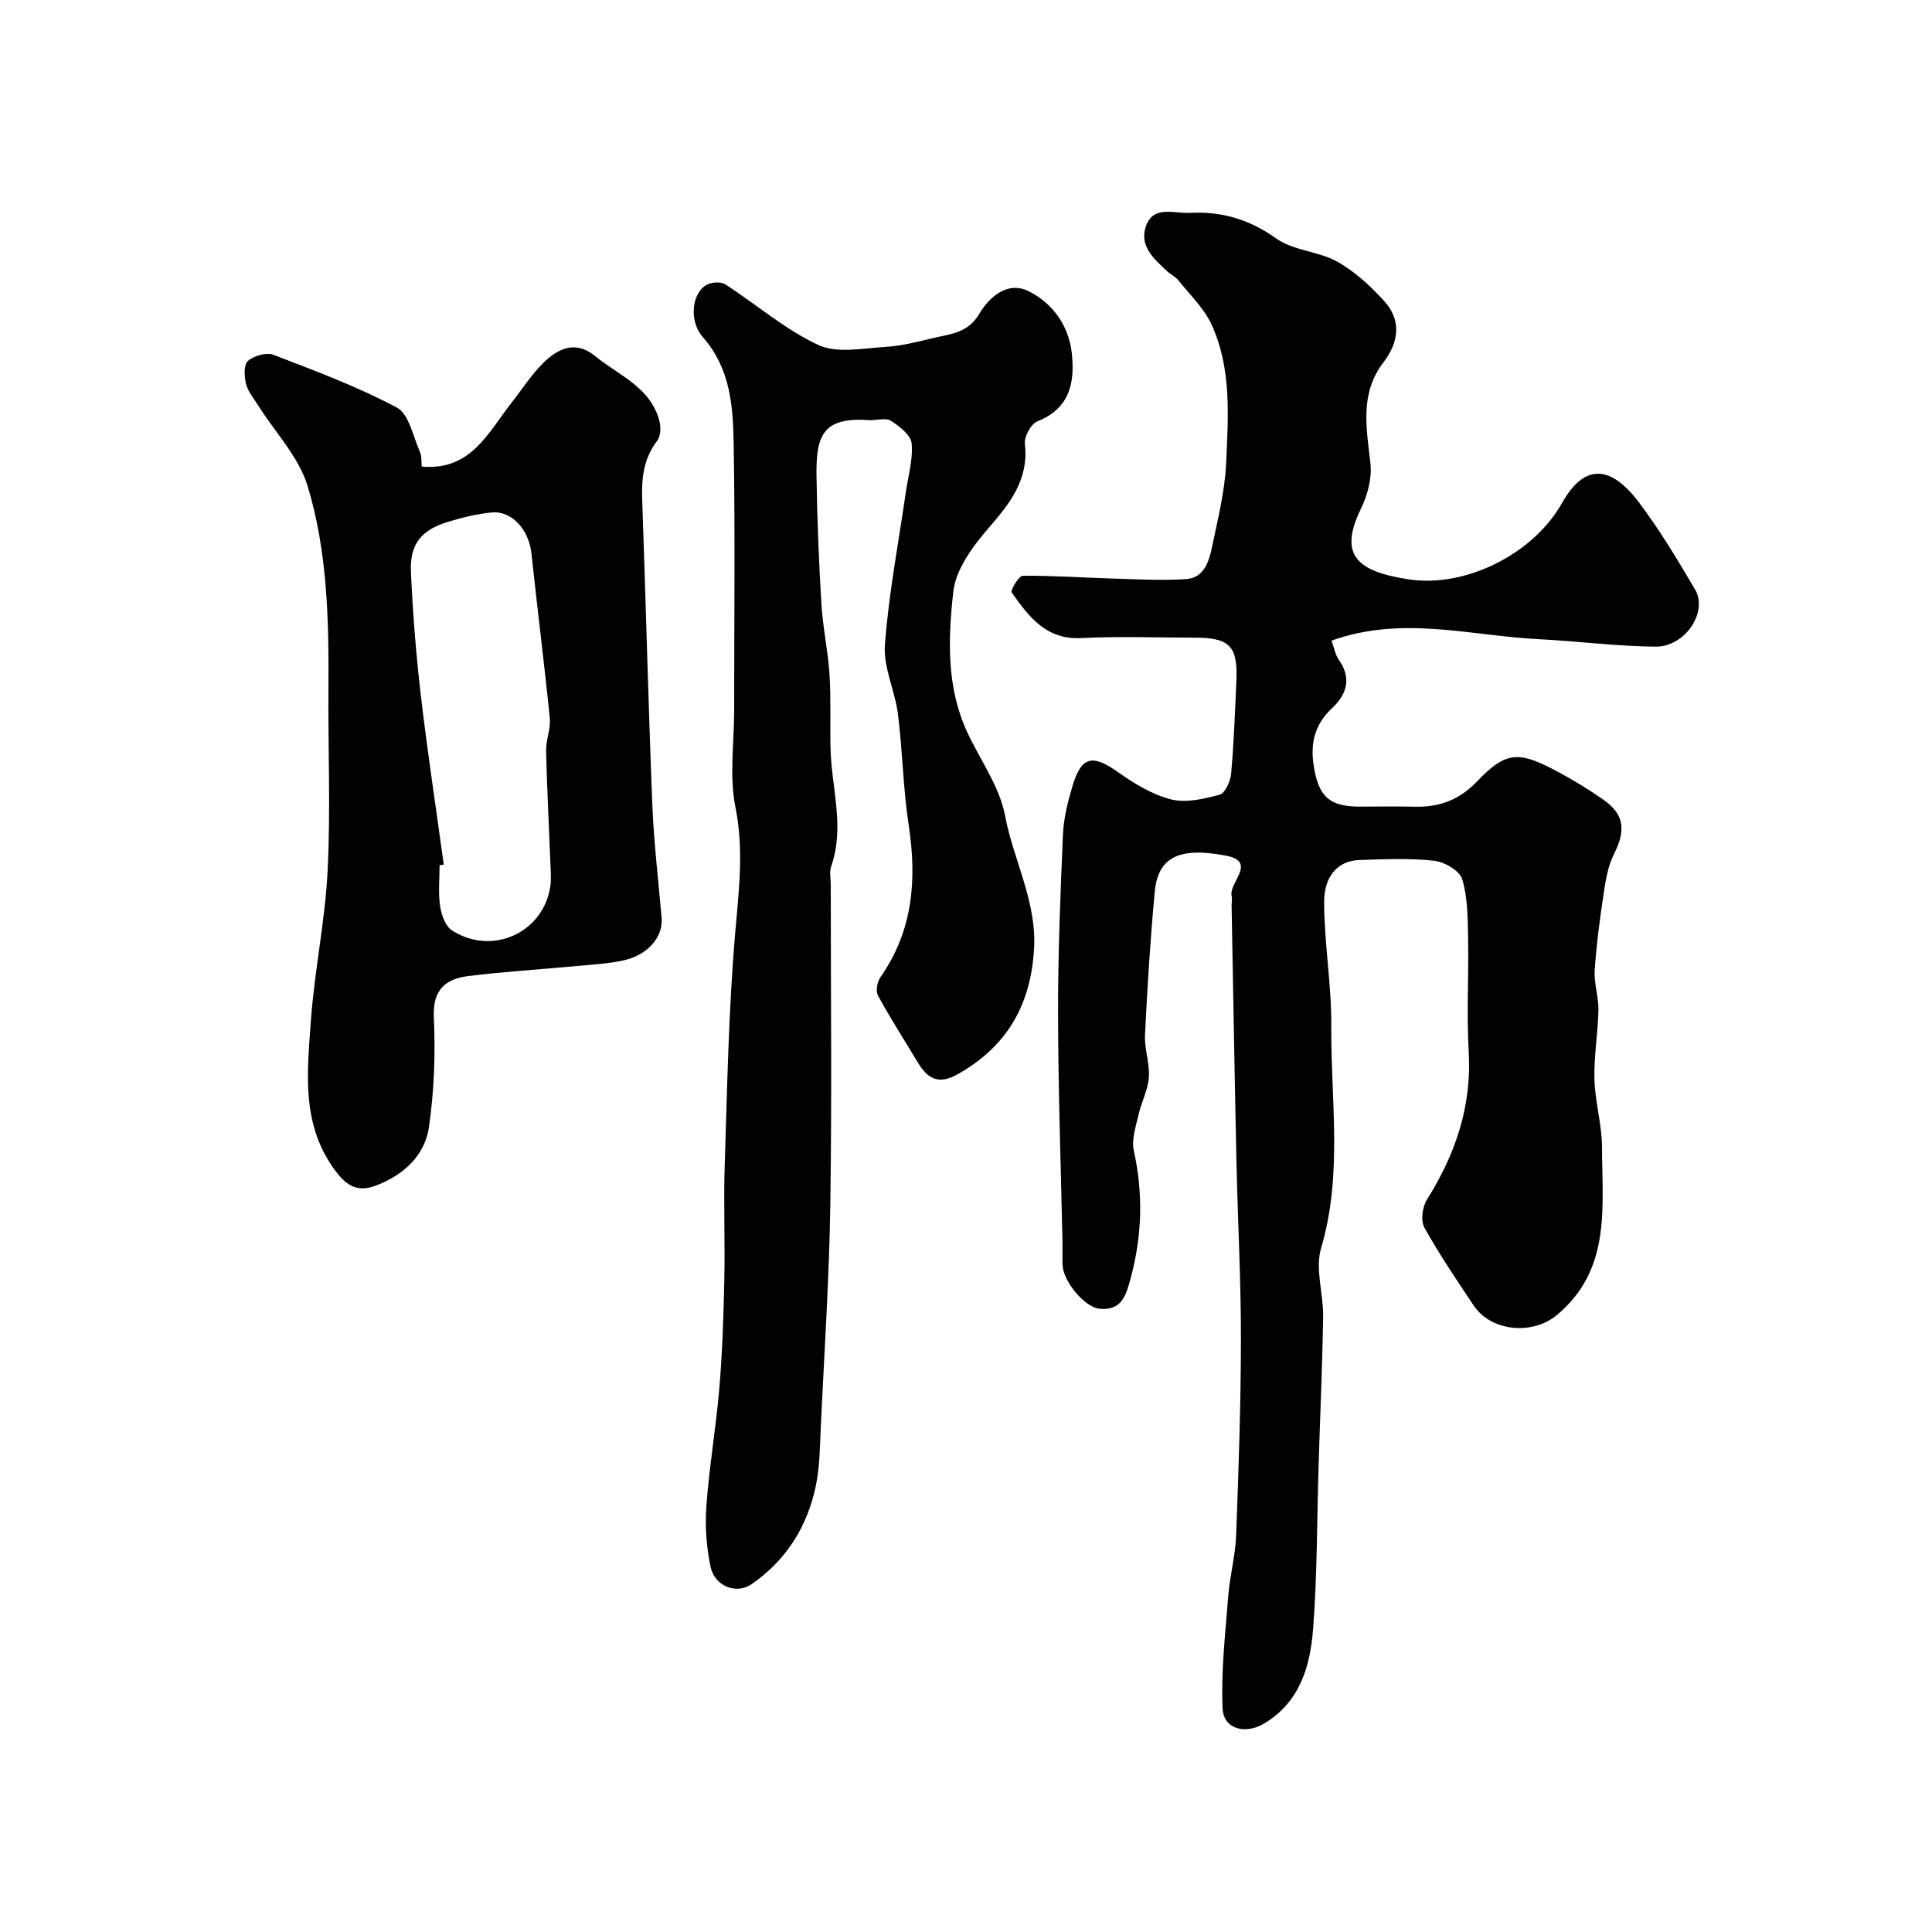
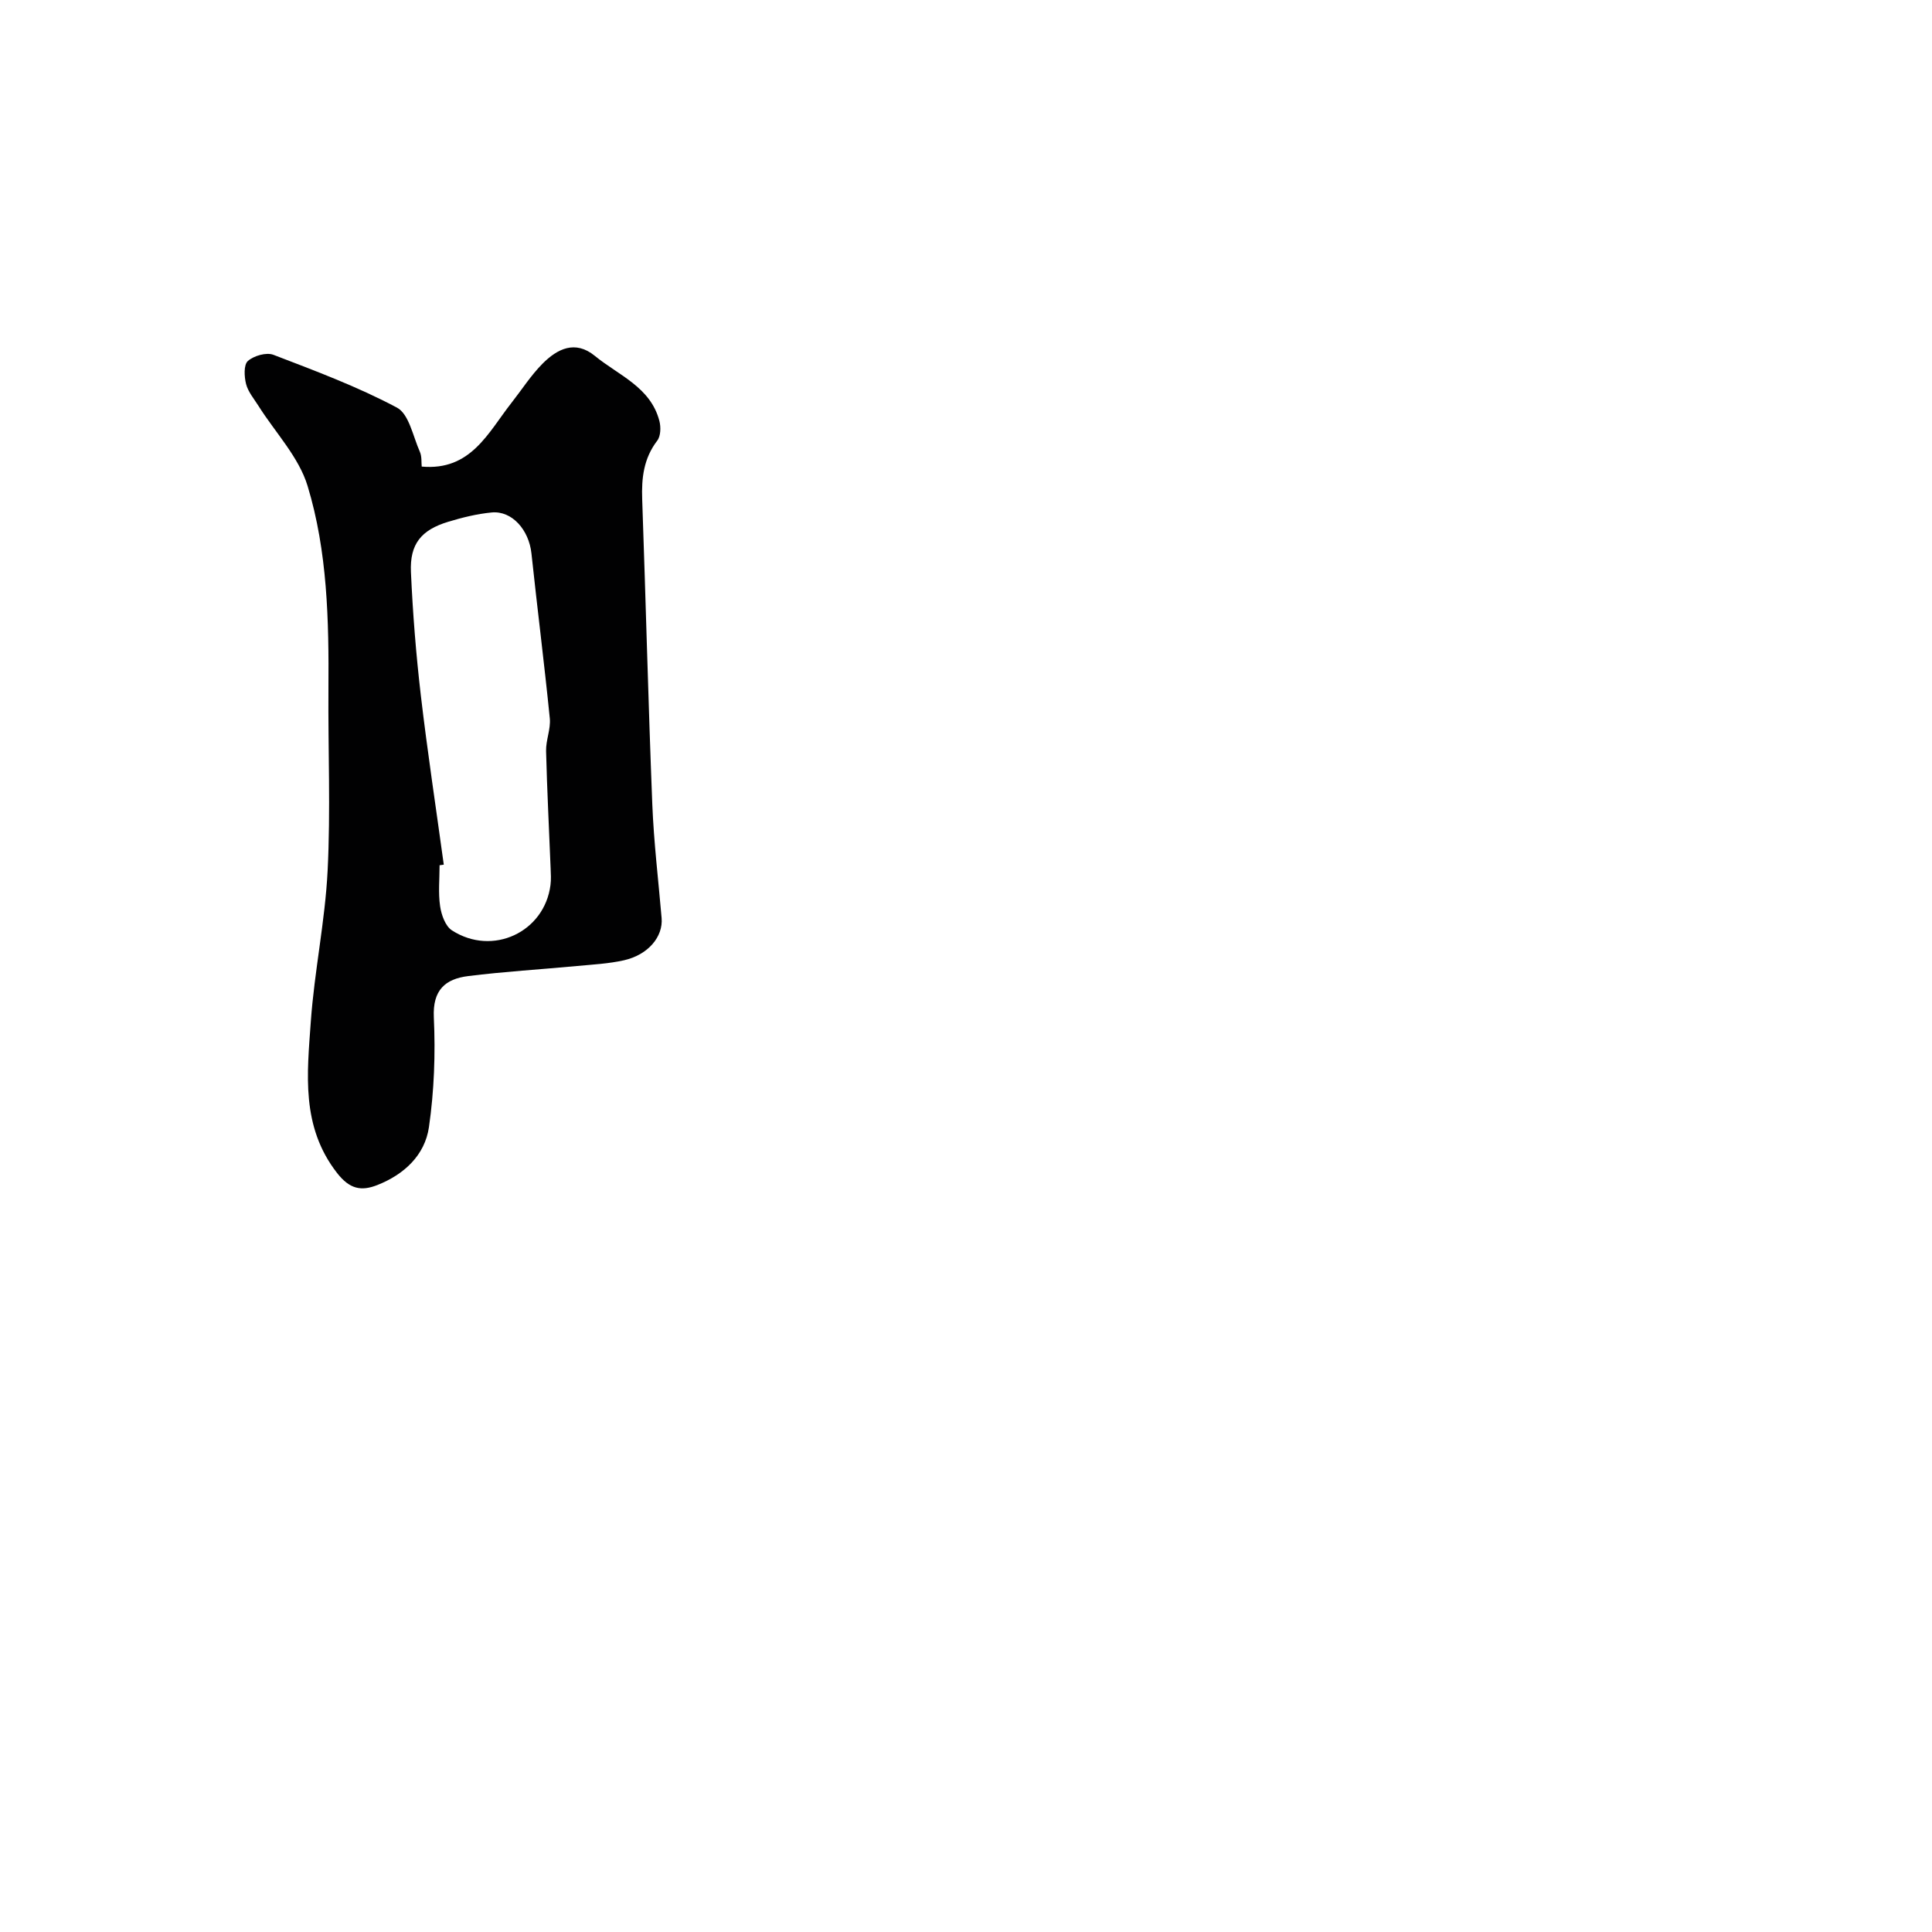
<svg xmlns="http://www.w3.org/2000/svg" enable-background="new 0 0 400 400" viewBox="0 0 400 400">
  <g fill="#010102">
-     <path d="m275.68 132.64c.53 1.43.76 2.91 1.54 4.01 2.68 3.82 1.56 7.17-1.4 9.93-3.57 3.33-4.55 7.18-3.85 11.84.98 6.46 3.21 8.58 9.55 8.58 3.83 0 7.67-.07 11.5.02 5.04.12 9.21-1.48 12.76-5.21 5.7-5.98 8.37-6.39 15.62-2.62 3.61 1.87 7.13 3.99 10.47 6.31 4.46 3.09 4.78 6.35 2.27 11.37-1.2 2.4-1.68 5.23-2.09 7.92-.8 5.33-1.53 10.69-1.88 16.07-.18 2.73.82 5.52.77 8.28-.1 4.77-.96 9.54-.83 14.3.13 4.72 1.56 9.42 1.57 14.13.02 12.35 1.97 25.27-9.35 34.7-5.03 4.19-13.61 3.46-17.26-2.03-3.51-5.29-7.1-10.55-10.17-16.09-.79-1.43-.41-4.28.53-5.78 5.91-9.41 9.31-19.33 8.65-30.65-.45-7.81.02-15.66-.13-23.49-.08-4.1-.06-8.37-1.22-12.22-.53-1.76-3.71-3.58-5.86-3.81-5.11-.55-10.32-.31-15.48-.14-4.28.14-7.29 3.23-7.25 8.84.06 8.55 1.55 17.1 1.49 25.64-.11 15.28 2.4 30.65-2.11 45.86-1.28 4.3.49 9.44.42 14.18-.16 10.32-.63 20.63-.94 30.94-.35 11.27-.27 22.56-1.14 33.79-.6 7.69-2.73 15.12-10.17 19.55-3.83 2.28-8.36 1.16-8.56-3.1-.35-7.73.56-15.53 1.16-23.28.33-4.22 1.48-8.39 1.64-12.61.51-13.59.98-27.19.99-40.79.01-12.1-.65-24.2-.92-36.3-.39-17.76-.68-35.53-1.01-53.29-.01-.67.15-1.36.01-1.99-.63-2.8 5.4-7.09-1.2-8.35-9.89-1.89-14.08.47-14.73 7.54-.91 9.84-1.53 19.71-2.01 29.59-.14 2.91 1.01 5.89.8 8.78-.19 2.63-1.57 5.16-2.16 7.8-.54 2.42-1.46 5.08-.96 7.35 1.96 8.86 1.73 17.56-.61 26.28-.93 3.47-1.78 6.96-6.5 6.47-3.09-.32-7.53-5.7-7.64-9.06-.05-1.5.02-3-.01-4.5-.33-15.77-.89-31.53-.92-47.29-.03-12.43.48-24.87 1.01-37.29.14-3.37.99-6.77 1.96-10.03 1.85-6.25 4.16-6.68 9.45-2.92 3.34 2.37 7.07 4.64 10.96 5.63 3.11.79 6.82-.09 10.06-.96 1.13-.31 2.25-2.76 2.39-4.32.57-6.41.8-12.85 1.09-19.28.32-7.16-1.41-8.92-8.59-8.92-7.83 0-15.68-.32-23.49.09-7.35.38-10.9-4.46-14.43-9.43-.32-.45 1.46-3.46 2.28-3.47 6.28-.06 12.55.39 18.83.58 4.99.15 9.99.43 14.96.11 3.74-.24 4.77-3.62 5.4-6.65 1.19-5.74 2.65-11.52 2.92-17.34.43-9.67 1.17-19.58-3.02-28.71-1.56-3.39-4.49-6.17-6.87-9.16-.6-.75-1.56-1.19-2.28-1.85-2.7-2.51-5.82-5.18-4.48-9.24 1.49-4.54 5.84-2.71 9.09-2.88 6.56-.35 12.36 1.32 17.92 5.3 3.54 2.53 8.73 2.63 12.64 4.8 3.65 2.03 6.91 5.07 9.75 8.19 3.62 3.98 2.96 8.57-.14 12.6-5.05 6.58-3.53 13.74-2.73 21.07.33 3.01-.62 6.51-1.98 9.3-4.7 9.68-.75 12.99 9.91 14.62 11.8 1.8 25.82-5.3 31.7-15.76 4.48-7.97 9.83-8.25 15.91-.23 4.32 5.7 8.01 11.9 11.66 18.07 2.74 4.65-2.03 11.9-8.17 11.85-8.05-.06-16.09-1.14-24.15-1.54-14.15-.7-28.32-4.97-42.94.3z" />
-     <path d="m180.09 87c-9.78-.74-11.18 3.15-11.04 11.71.14 8.77.48 17.54 1.01 26.29.29 4.89 1.37 9.73 1.68 14.61.33 5.17.08 10.37.22 15.55.21 8.05 2.97 16.07.14 24.17-.42 1.19-.1 2.65-.1 3.98 0 22 .24 44-.09 65.99-.23 15.2-1.23 30.39-1.95 45.58-.2 4.27-.2 8.63-1.06 12.79-1.76 8.43-6.18 15.44-13.33 20.34-3.18 2.17-7.6.35-8.44-3.57-.88-4.12-1.19-8.5-.88-12.7.6-8.16 2-16.26 2.69-24.41.62-7.41.86-14.86 1.02-22.3.17-7.86-.17-15.74.08-23.6.52-16.04.79-32.11 2.16-48.09.75-8.82 1.86-17.32.06-26.24-1.29-6.44-.26-13.34-.26-20.04 0-18.37.21-36.74-.1-55.1-.13-7.79-.64-15.61-6.35-22.12-3.2-3.65-2.14-9.79 1.16-11.05 1.03-.4 2.65-.46 3.5.1 6.42 4.17 12.35 9.34 19.2 12.53 3.85 1.79 9.18.69 13.81.41 3.39-.2 6.76-1.06 10.08-1.86 3.5-.84 7.09-1.02 9.4-4.93 2.1-3.54 5.89-6.94 10.29-4.74 4.91 2.45 8.28 7.08 8.91 12.79.67 6.04-.35 11.46-7.11 14.14-1.33.53-2.77 3.17-2.6 4.66.83 7.37-3.01 12.23-7.47 17.38-3.28 3.78-6.83 8.57-7.35 13.24-1.09 9.72-1.45 19.8 2.92 29.16 2.68 5.73 6.67 11.2 7.8 17.21 1.74 9.26 6.58 17.76 6 27.6-.69 11.62-5.6 20.16-15.79 25.92-4.09 2.32-6.31.85-8.34-2.53-2.75-4.58-5.64-9.07-8.19-13.76-.5-.92-.16-2.84.51-3.79 6.74-9.62 7.58-20.18 5.86-31.44-1.17-7.62-1.27-15.4-2.23-23.06-.61-4.82-3.05-9.64-2.7-14.31.79-10.56 2.8-21.02 4.32-31.53.49-3.4 1.52-6.85 1.22-10.17-.16-1.71-2.49-3.53-4.25-4.66-1.06-.7-2.91-.14-4.41-.15z" />
+     <path d="m180.09 87z" />
    <path d="m87.31 96.6c10.19.92 13.75-7.05 18.61-13.23 2.12-2.7 3.99-5.64 6.39-8.06 3.07-3.09 6.77-4.97 10.86-1.62 4.91 4.03 11.53 6.45 13.35 13.47.33 1.27.28 3.14-.45 4.08-2.81 3.67-3.27 7.73-3.11 12.14.74 21.03 1.26 42.07 2.09 63.1.31 7.88 1.26 15.73 1.93 23.59.33 3.86-2.77 7.6-7.77 8.74-3.18.72-6.49.88-9.75 1.19-7.52.71-15.07 1.15-22.55 2.09-4.71.59-7.36 2.88-7.09 8.54.35 7.55.07 15.24-1.01 22.72-.84 5.81-5.12 9.8-10.66 11.99-3.36 1.33-5.75.87-8.37-2.49-7.5-9.63-6.19-20.57-5.43-31.34.74-10.45 2.96-20.8 3.48-31.25.63-12.5.08-25.06.17-37.6.1-14.2-.19-28.47-4.32-42.06-1.82-5.99-6.68-11.04-10.15-16.54-.93-1.48-2.16-2.92-2.58-4.54-.39-1.53-.52-3.99.37-4.78 1.23-1.09 3.83-1.84 5.29-1.28 8.66 3.32 17.41 6.59 25.57 10.93 2.5 1.33 3.32 5.94 4.74 9.13.44.97.3 2.21.39 3.08zm4.57 82.42c-.29.04-.58.08-.87.12 0 2.83-.3 5.7.11 8.48.26 1.79 1.09 4.14 2.46 5.01 8.41 5.41 19.14.36 20.39-9.38.15-1.15.08-2.33.03-3.49-.32-8.09-.74-16.18-.94-24.28-.05-2.25.99-4.55.77-6.75-1.14-11.4-2.59-22.76-3.8-34.15-.52-4.87-4.02-8.88-8.23-8.48-3.04.29-6.08 1.04-9.01 1.93-5.58 1.69-7.97 4.6-7.71 10.4.38 8.54 1.06 17.08 2.05 25.56 1.37 11.7 3.15 23.35 4.75 35.03z" />
  </g>
</svg>